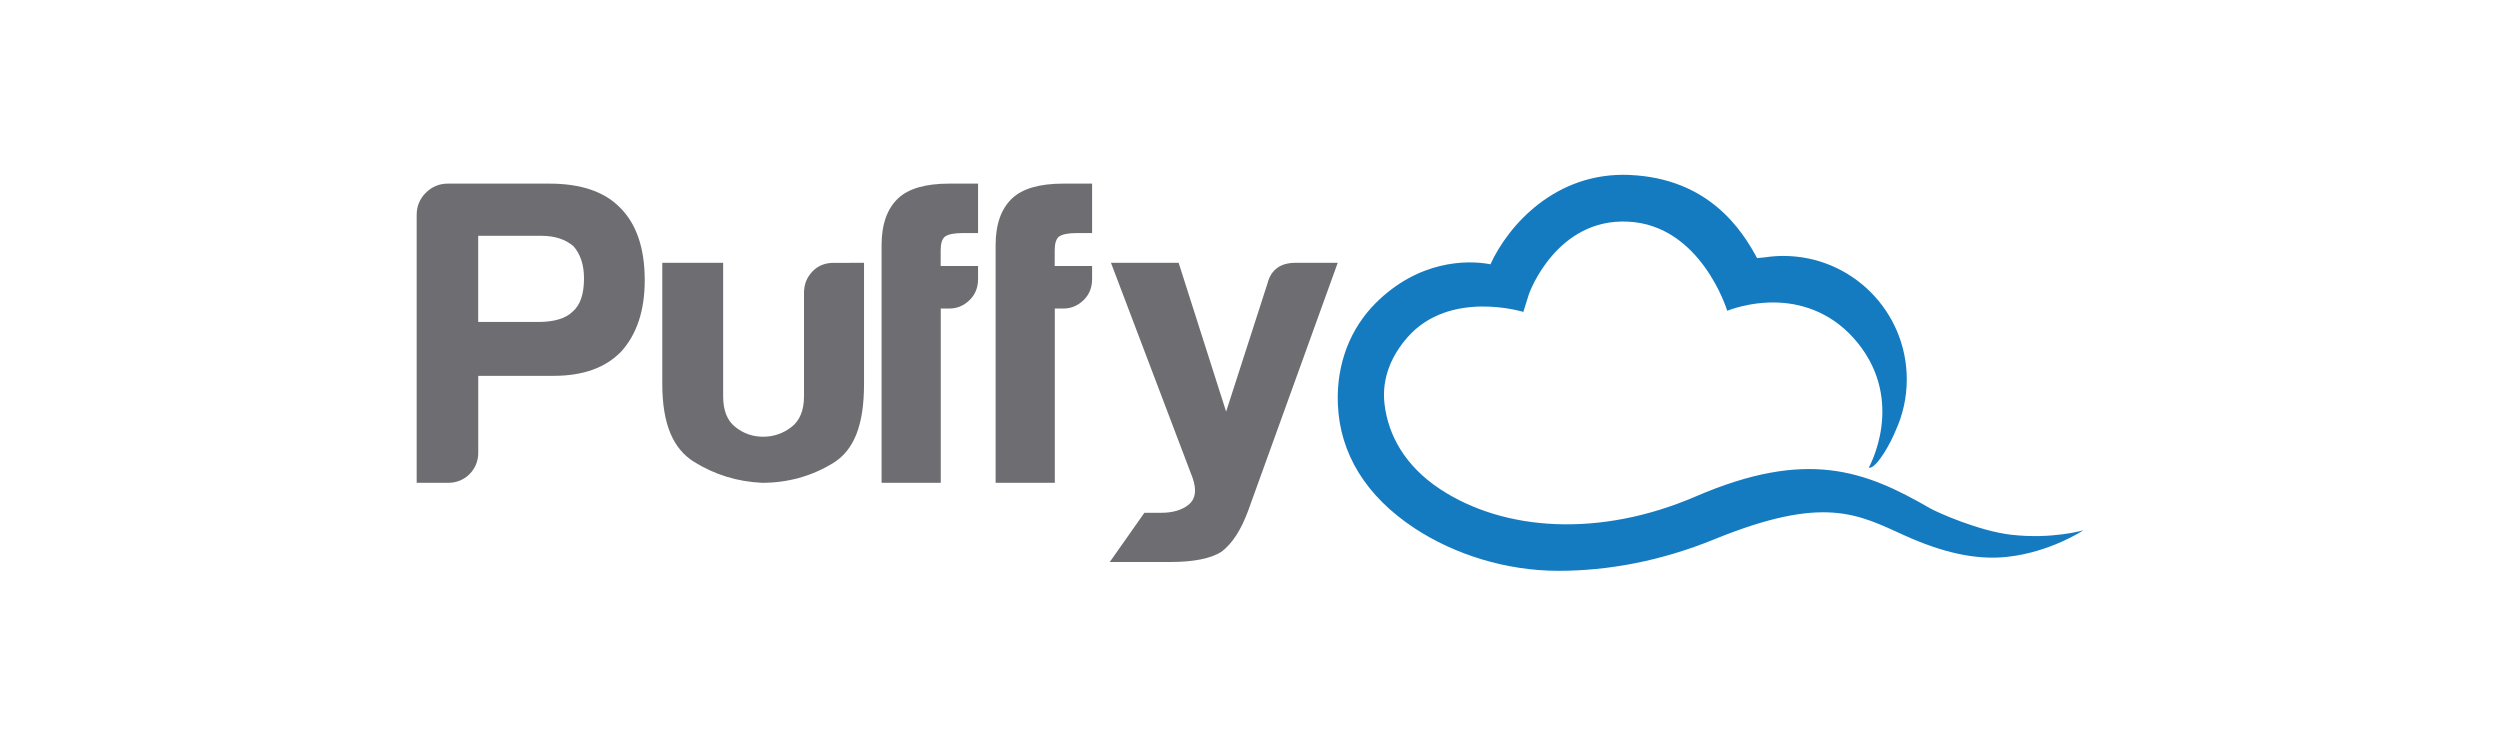
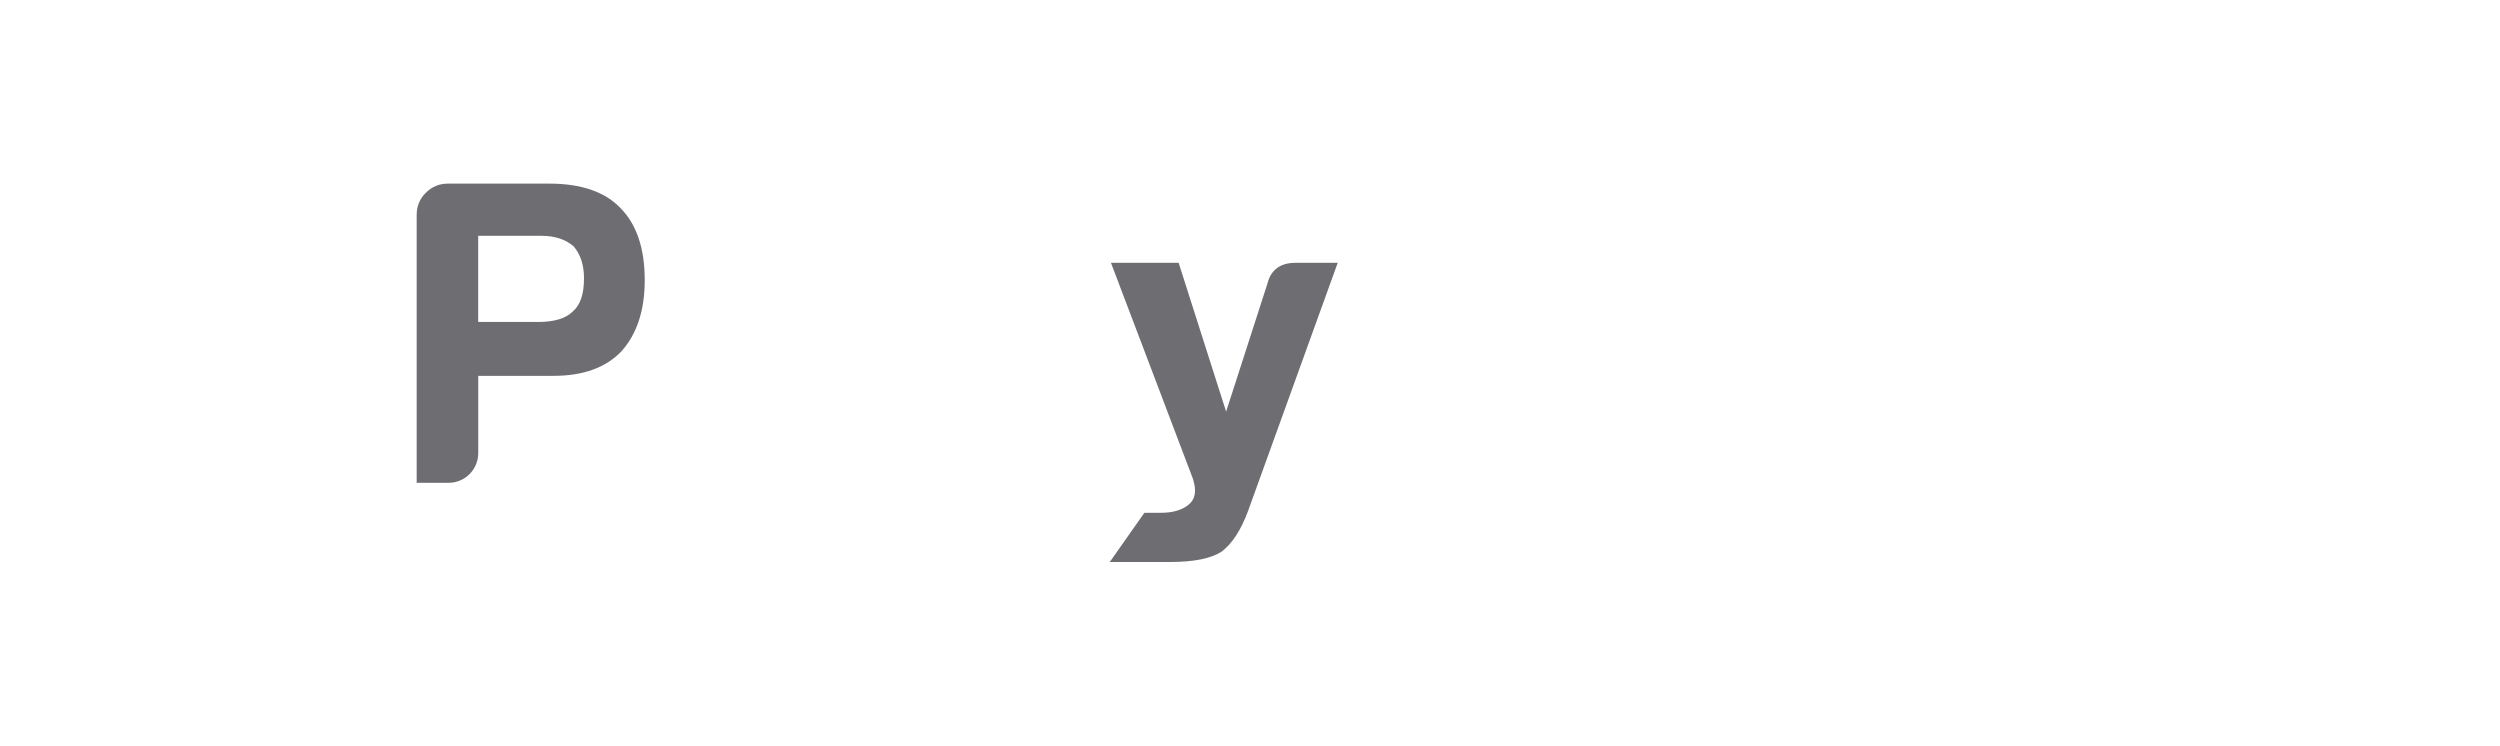
<svg xmlns="http://www.w3.org/2000/svg" width="228" height="68" viewBox="0 0 228 68" fill="none">
  <path fill-rule="evenodd" clip-rule="evenodd" d="M43.615 29.363H49.069C50.543 29.363 51.597 29.047 52.233 28.41C52.918 27.831 53.261 26.823 53.261 25.394C53.261 24.178 52.945 23.197 52.309 22.46C51.57 21.827 50.597 21.506 49.385 21.506H43.611V29.363H43.615ZM43.616 34.277V41.32C43.616 42.816 42.408 44.032 40.911 44.032H38V19.603C38 18.811 38.275 18.133 38.834 17.582C39.383 17.03 40.059 16.746 40.849 16.746H50.101C52.999 16.746 55.163 17.487 56.582 18.97C58.056 20.453 58.8 22.645 58.8 25.552C58.8 28.3 58.088 30.47 56.664 32.052C55.239 33.535 53.184 34.277 50.493 34.277H43.616Z" fill="#6E6E72" />
-   <path fill-rule="evenodd" clip-rule="evenodd" d="M78.8 23.968V35.012C78.8 38.808 77.877 41.091 75.924 42.267C73.967 43.447 71.824 44.032 69.5 44.032C67.226 43.927 65.151 43.282 63.275 42.106C61.399 40.926 60.4 38.703 60.4 35.012V23.968H65.951V36.137C65.951 37.422 66.317 38.36 67.064 38.946C67.805 39.536 68.65 39.829 69.6 39.829C70.549 39.829 71.413 39.536 72.177 38.946C72.941 38.36 73.325 37.422 73.325 36.137V26.699C73.325 25.949 73.574 25.309 74.08 24.773C74.582 24.238 75.228 23.973 76.024 23.973L78.8 23.968Z" fill="#6E6E72" />
-   <path fill-rule="evenodd" clip-rule="evenodd" d="M96.98 16.746C94.811 16.746 93.257 17.196 92.304 18.093C91.301 19.044 90.8 20.468 90.8 22.365V44.032H90.804H96.198V28.138H96.989C97.671 28.138 98.281 27.89 98.809 27.386C99.333 26.885 99.6 26.236 99.6 25.448V24.262H96.189V22.838C96.189 22.203 96.32 21.784 96.587 21.572C96.903 21.36 97.431 21.257 98.172 21.257H99.6V16.746H96.98Z" fill="#6E6E72" />
  <path fill-rule="evenodd" clip-rule="evenodd" d="M101.32 51.102L104.367 46.767H105.888C106.957 46.767 107.802 46.52 108.414 46.017C109.027 45.514 109.15 44.718 108.775 43.613L101.32 23.968H107.492L111.822 37.54L115.591 25.859C115.911 24.597 116.769 23.968 118.154 23.968H122L113.823 46.601C113.184 48.335 112.38 49.57 111.416 50.307C110.452 50.936 108.876 51.255 106.688 51.255H106.13H101.2L101.32 51.102Z" fill="#6E6E72" />
-   <path fill-rule="evenodd" clip-rule="evenodd" d="M176.026 46.358C170.089 42.925 164.8 40.902 154.659 45.272C145.886 49.054 137.177 48.449 131.355 44.619C128.146 42.507 126.614 39.706 126.271 36.877C125.968 34.375 127.023 32.288 128.364 30.761C132.222 26.364 138.928 28.447 138.928 28.447L139.428 26.85C139.514 26.573 142.001 19.917 148.444 20.212C155.147 20.509 157.523 28.343 157.523 28.343C157.523 28.343 159.615 27.468 162.25 27.598C164.559 27.712 167.283 28.617 169.43 31.28C173.798 36.697 170.438 42.636 170.438 42.636C170.438 42.636 170.638 42.81 171.19 42.182C171.574 41.745 172.283 40.71 172.875 39.288C173.531 37.86 173.898 36.274 173.898 34.6C173.898 28.383 168.858 23.342 162.641 23.342C162.071 23.342 161.512 23.386 160.964 23.468C160.708 23.489 160.467 23.514 160.245 23.54C158.892 21.016 155.876 16.278 148.633 15.956C141.857 15.652 137.533 20.583 135.929 24.102C133.712 23.675 129.332 23.781 125.463 27.641C123.173 29.926 121.857 33.163 122.012 36.877C122.198 41.355 124.555 45.243 129.013 48.177C132.649 50.569 137.356 52.058 142.137 52.058C146.614 52.058 151.412 51.194 156.345 49.184C166.369 45.1 169.429 46.901 173.699 48.832C177.066 50.354 180.124 51.096 183.022 50.789C186.986 50.369 190 48.364 190 48.364C190 48.364 187.126 49.203 183.392 48.765C180.447 48.419 176.636 46.711 176.026 46.358Z" fill="#157BC0" />
-   <path fill-rule="evenodd" clip-rule="evenodd" d="M86.58 16.746C84.411 16.746 82.857 17.196 81.904 18.093C80.901 19.044 80.4 20.468 80.4 22.365V44.032H80.404H85.798V28.138H86.589C87.271 28.138 87.881 27.89 88.409 27.386C88.933 26.885 89.2 26.236 89.2 25.448V24.262H85.789V22.838C85.789 22.203 85.92 21.784 86.187 21.572C86.503 21.36 87.032 21.257 87.772 21.257H89.2V16.746H86.58Z" fill="#6E6E72" />
</svg>